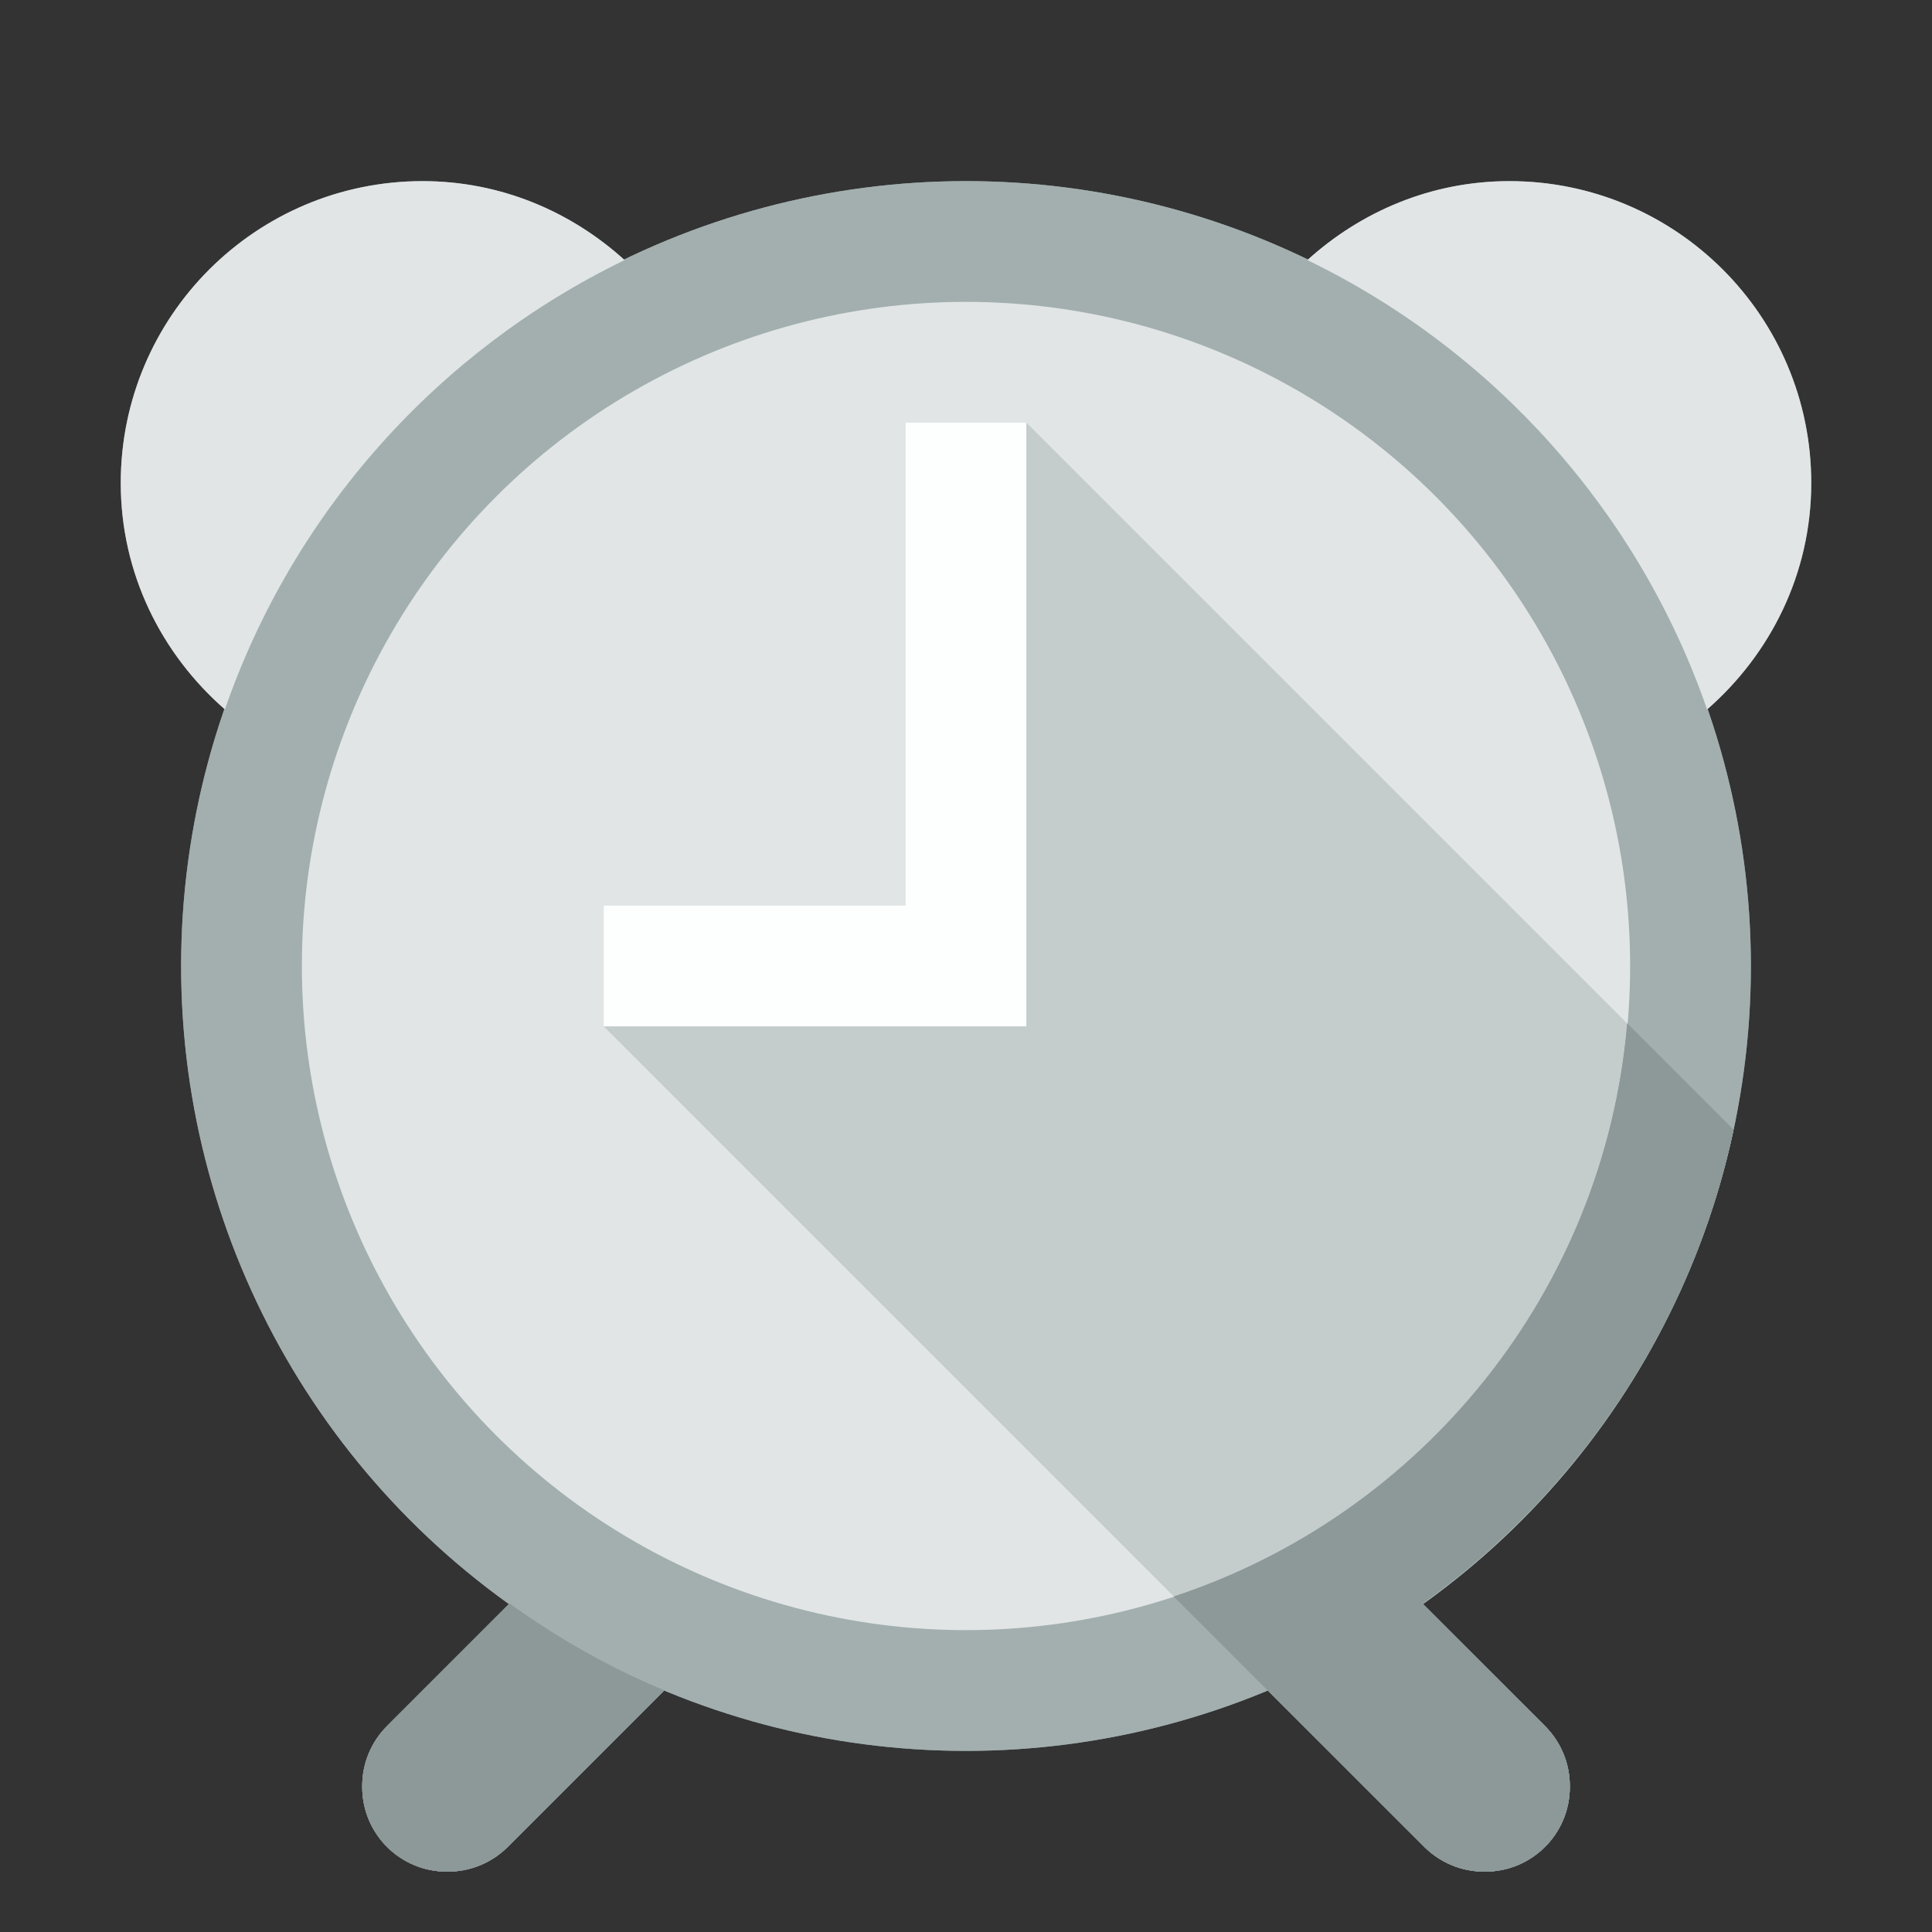
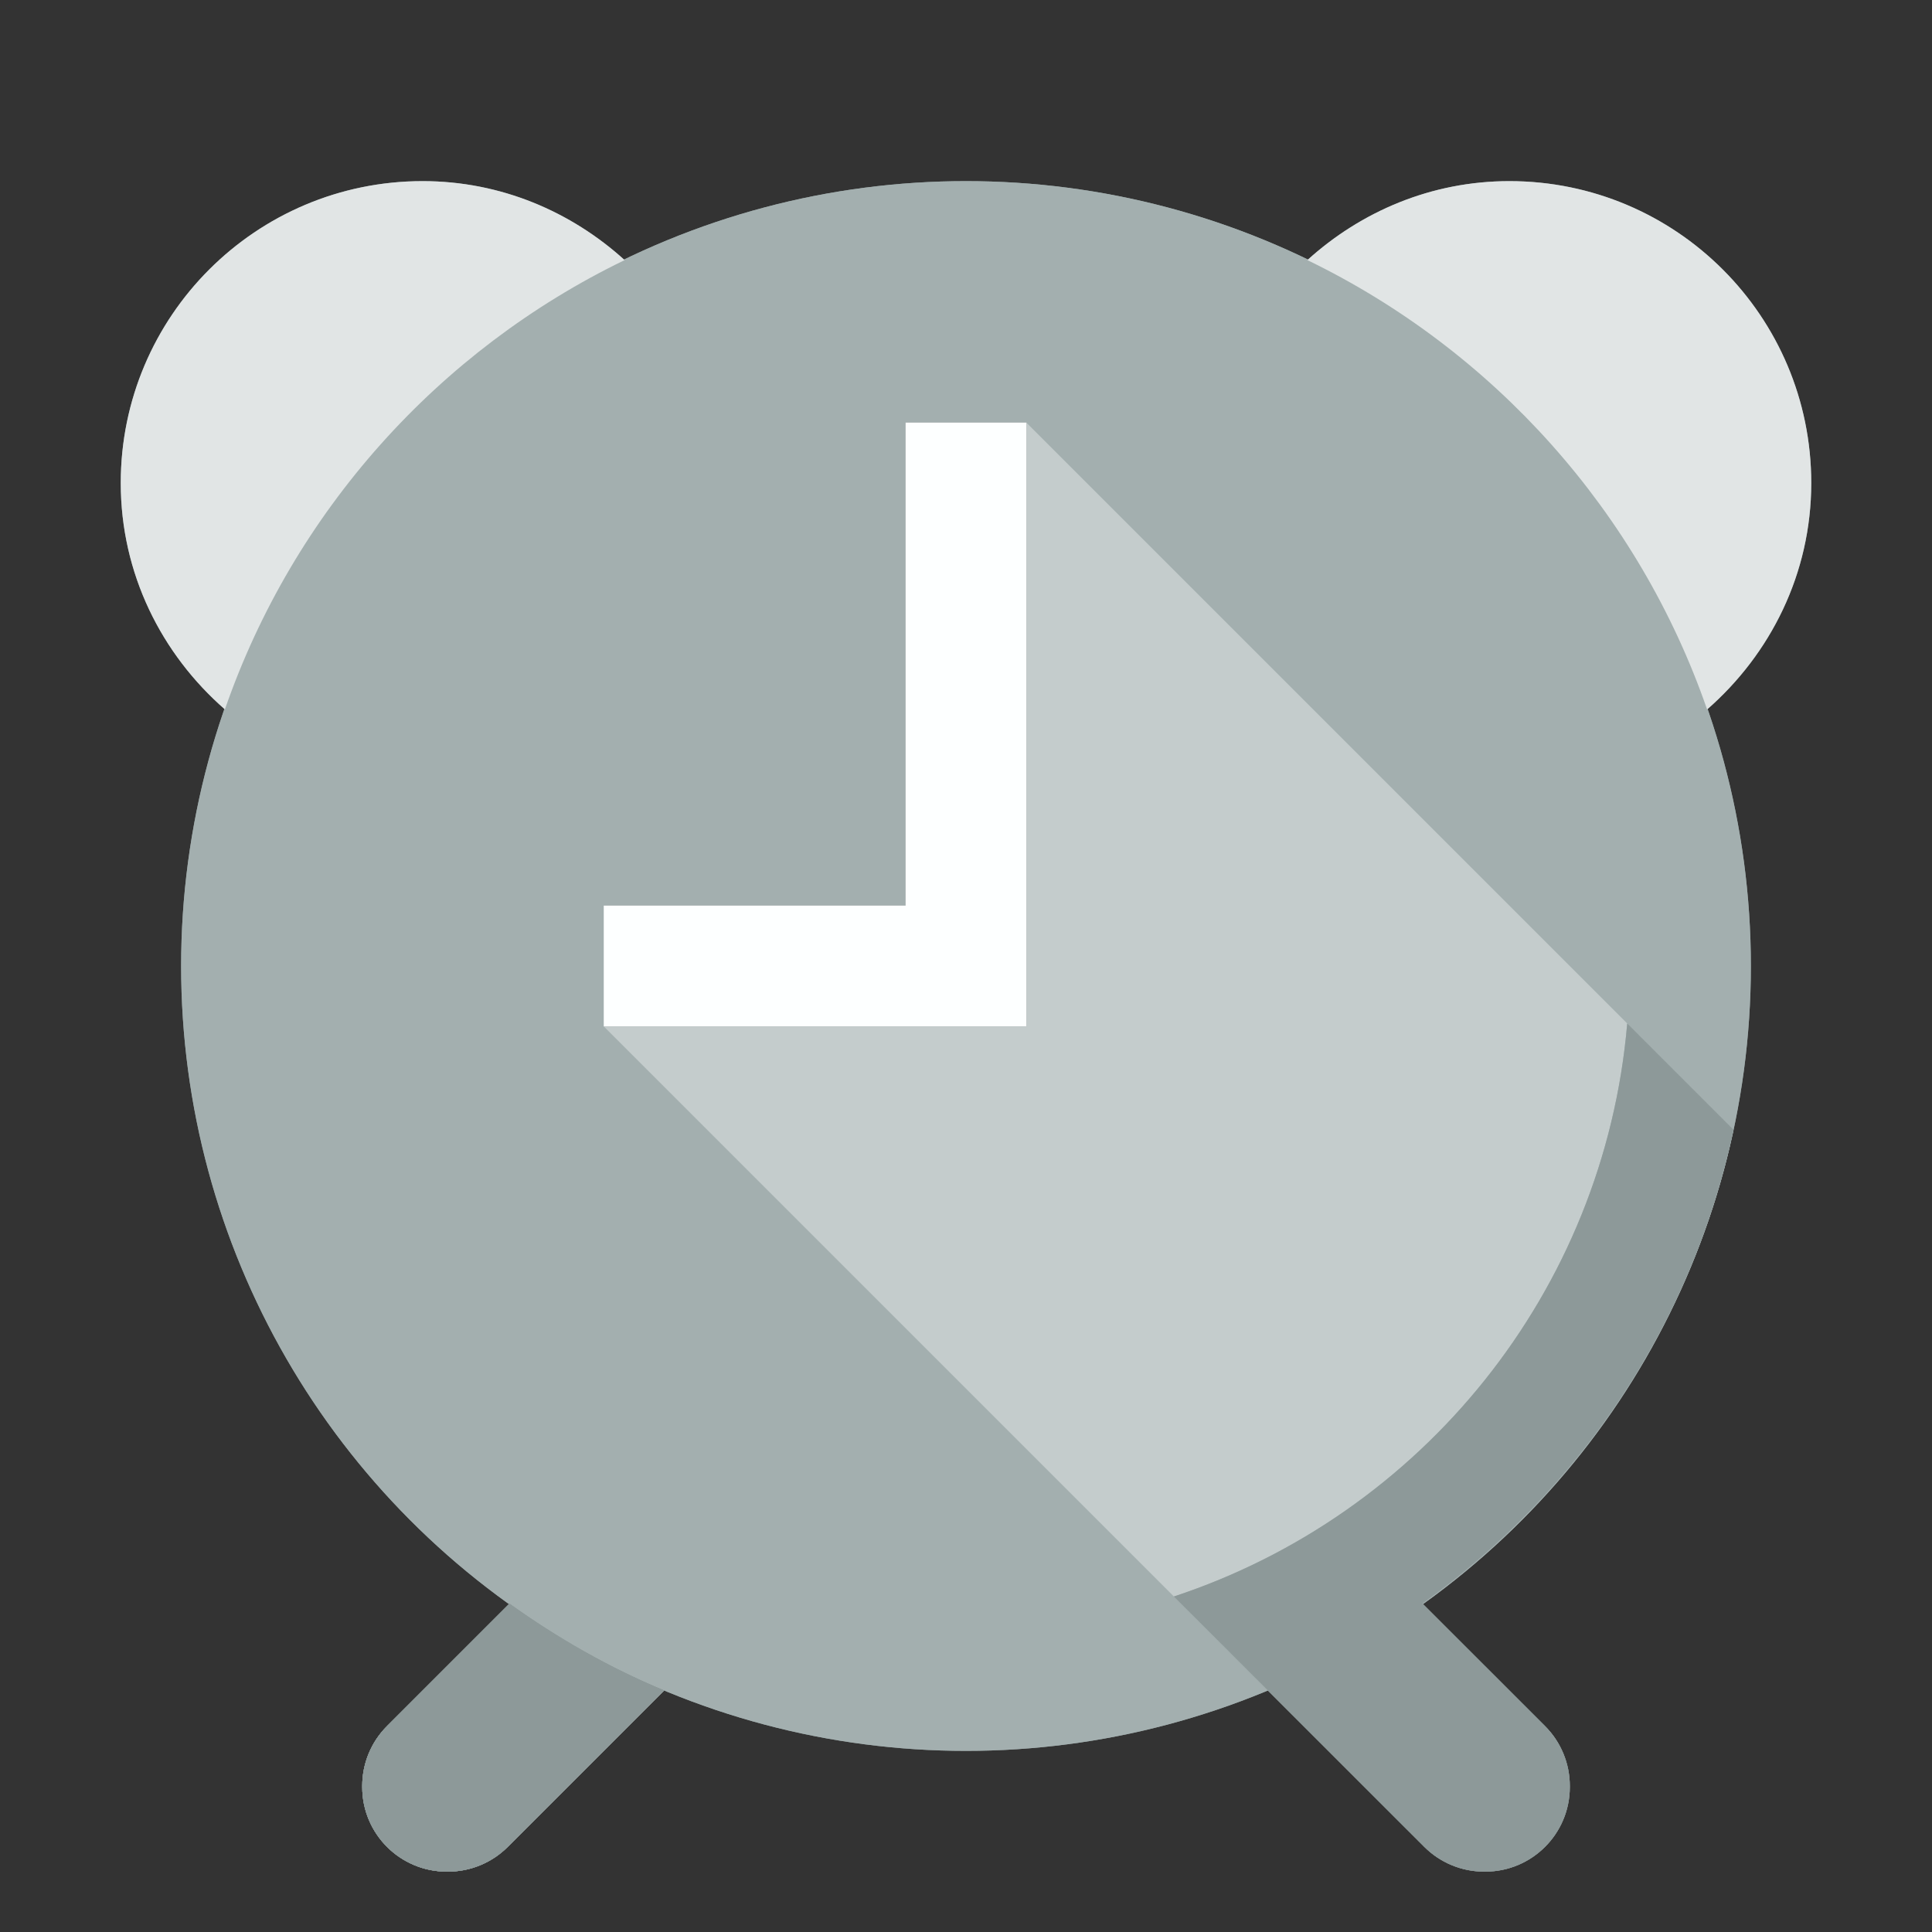
<svg xmlns="http://www.w3.org/2000/svg" version="1.1" id="Uploaded to svgrepo.com" width="800px" height="800px" viewBox="0 0 32 32" xml:space="preserve">
  <rect x="0" y="0" width="32" height="32" fill="#333333" stroke="none" />
  <style type="text/css">
	.flatshadows_een{fill:#FDFFFF;}
	.flatshadows_twee{fill:#E1E5E5;}
	.flatshadows_drie{fill:#C4CCCC;}
	.flatshadows_vier{fill:#A3AFAF;}
	.flatshadows_vijf{fill:#8D9999;}
	.st0{fill:#C4CCCC;}
	.st1{fill:#404041;}
	.st2{fill:#737F7F;}
</style>
  <g>
    <g>
      <circle class="flatshadows_vijf" cx="16" cy="16" r="13" />
      <circle class="flatshadows_vijf" cx="16" cy="16" r="11" />
      <path class="flatshadows_vijf" d="M10.346,4.308C9.458,3.503,8.292,3,7,3C4.239,3,2,5.239,2,8c0,1.502,0.676,2.834,1.725,3.75    C4.859,8.476,7.259,5.803,10.346,4.308z" />
      <path class="flatshadows_vijf" d="M25,3c-1.292,0-2.458,0.503-3.346,1.308c3.086,1.496,5.487,4.169,6.621,7.443    C29.324,10.834,30,9.502,30,8C30,5.239,27.761,3,25,3z" />
      <polygon class="flatshadows_vijf" points="15,7 15,15 10,15 10,17 17,17 17,7   " />
-       <path class="flatshadows_vijf" d="M19.443,26.443c4.098-1.351,7.127-5.039,7.509-9.491L17,7v10h-7L19.443,26.443z" />
      <g>
        <g>
          <path class="flatshadows_vijf" d="M23.56,26.56c2.586-1.855,4.467-4.627,5.152-7.848l-1.76-1.76      c-0.382,4.451-3.411,8.14-7.509,9.491l4.148,4.147c0.263,0.263,0.619,0.41,0.99,0.41h0.02c0.773,0,1.4-0.627,1.4-1.4v-0.02      c0-0.371-0.147-0.727-0.41-0.99L23.56,26.56z" />
          <path class="flatshadows_vijf" d="M6.41,28.59C6.147,28.852,6,29.209,6,29.58v0.02C6,30.373,6.627,31,7.4,31H7.42      c0.371,0,0.727-0.147,0.99-0.41L11,28c-0.913-0.381-1.767-0.87-2.561-1.439L6.41,28.59z" />
        </g>
        <g>
          <path class="flatshadows_vijf" d="M23.56,26.56c2.586-1.855,4.467-4.627,5.152-7.848l-1.76-1.76      c-0.382,4.451-3.411,8.14-7.509,9.491l4.148,4.147c0.263,0.263,0.619,0.41,0.99,0.41h0.02c0.773,0,1.4-0.627,1.4-1.4v-0.02      c0-0.371-0.147-0.727-0.41-0.99L23.56,26.56z" />
          <path class="flatshadows_vijf" d="M6.41,28.59C6.147,28.852,6,29.209,6,29.58v0.02C6,30.373,6.627,31,7.4,31H7.42      c0.371,0,0.727-0.147,0.99-0.41L11,28c-0.913-0.381-1.767-0.87-2.561-1.439L6.41,28.59z" />
        </g>
        <g>
-           <path class="flatshadows_vijf" d="M23.56,26.56c2.586-1.855,4.467-4.627,5.152-7.848l-1.76-1.76      c-0.382,4.451-3.411,8.14-7.509,9.491l4.148,4.147c0.263,0.263,0.619,0.41,0.99,0.41h0.02c0.773,0,1.4-0.627,1.4-1.4v-0.02      c0-0.371-0.147-0.727-0.41-0.99L23.56,26.56z" />
          <path class="flatshadows_vijf" d="M6.41,28.59C6.147,28.852,6,29.209,6,29.58v0.02C6,30.373,6.627,31,7.4,31H7.42      c0.371,0,0.727-0.147,0.99-0.41L11,28c-0.913-0.381-1.767-0.87-2.561-1.439L6.41,28.59z" />
        </g>
      </g>
    </g>
    <g>
      <circle class="flatshadows_vier" cx="16" cy="16" r="13" />
-       <circle class="flatshadows_twee" cx="16" cy="16" r="11" />
      <path class="flatshadows_twee" d="M10.346,4.308C9.458,3.503,8.292,3,7,3C4.239,3,2,5.239,2,8c0,1.502,0.676,2.834,1.725,3.75    C4.859,8.476,7.259,5.803,10.346,4.308z" />
      <path class="flatshadows_twee" d="M25,3c-1.292,0-2.458,0.503-3.346,1.308c3.086,1.496,5.487,4.169,6.621,7.443    C29.324,10.834,30,9.502,30,8C30,5.239,27.761,3,25,3z" />
      <polygon class="flatshadows_een" points="15,7 15,15 10,15 10,17 17,17 17,7   " />
      <path class="flatshadows_drie" d="M19.443,26.443c4.098-1.351,7.127-5.039,7.509-9.491L17,7v10h-7L19.443,26.443z" />
      <g>
        <g>
-           <path class="flatshadows_vijf" d="M23.56,26.56c2.586-1.855,4.467-4.627,5.152-7.848l-1.76-1.76      c-0.382,4.451-3.411,8.14-7.509,9.491l4.148,4.147c0.263,0.263,0.619,0.41,0.99,0.41h0.02c0.773,0,1.4-0.627,1.4-1.4v-0.02      c0-0.371-0.147-0.727-0.41-0.99L23.56,26.56z" />
          <path class="flatshadows_vijf" d="M6.41,28.59C6.147,28.852,6,29.209,6,29.58v0.02C6,30.373,6.627,31,7.4,31H7.42      c0.371,0,0.727-0.147,0.99-0.41L11,28c-0.913-0.381-1.767-0.87-2.561-1.439L6.41,28.59z" />
        </g>
        <g>
          <path class="flatshadows_vijf" d="M23.56,26.56c2.586-1.855,4.467-4.627,5.152-7.848l-1.76-1.76      c-0.382,4.451-3.411,8.14-7.509,9.491l4.148,4.147c0.263,0.263,0.619,0.41,0.99,0.41h0.02c0.773,0,1.4-0.627,1.4-1.4v-0.02      c0-0.371-0.147-0.727-0.41-0.99L23.56,26.56z" />
          <path class="flatshadows_vijf" d="M6.41,28.59C6.147,28.852,6,29.209,6,29.58v0.02C6,30.373,6.627,31,7.4,31H7.42      c0.371,0,0.727-0.147,0.99-0.41L11,28c-0.913-0.381-1.767-0.87-2.561-1.439L6.41,28.59z" />
        </g>
      </g>
    </g>
  </g>
</svg>